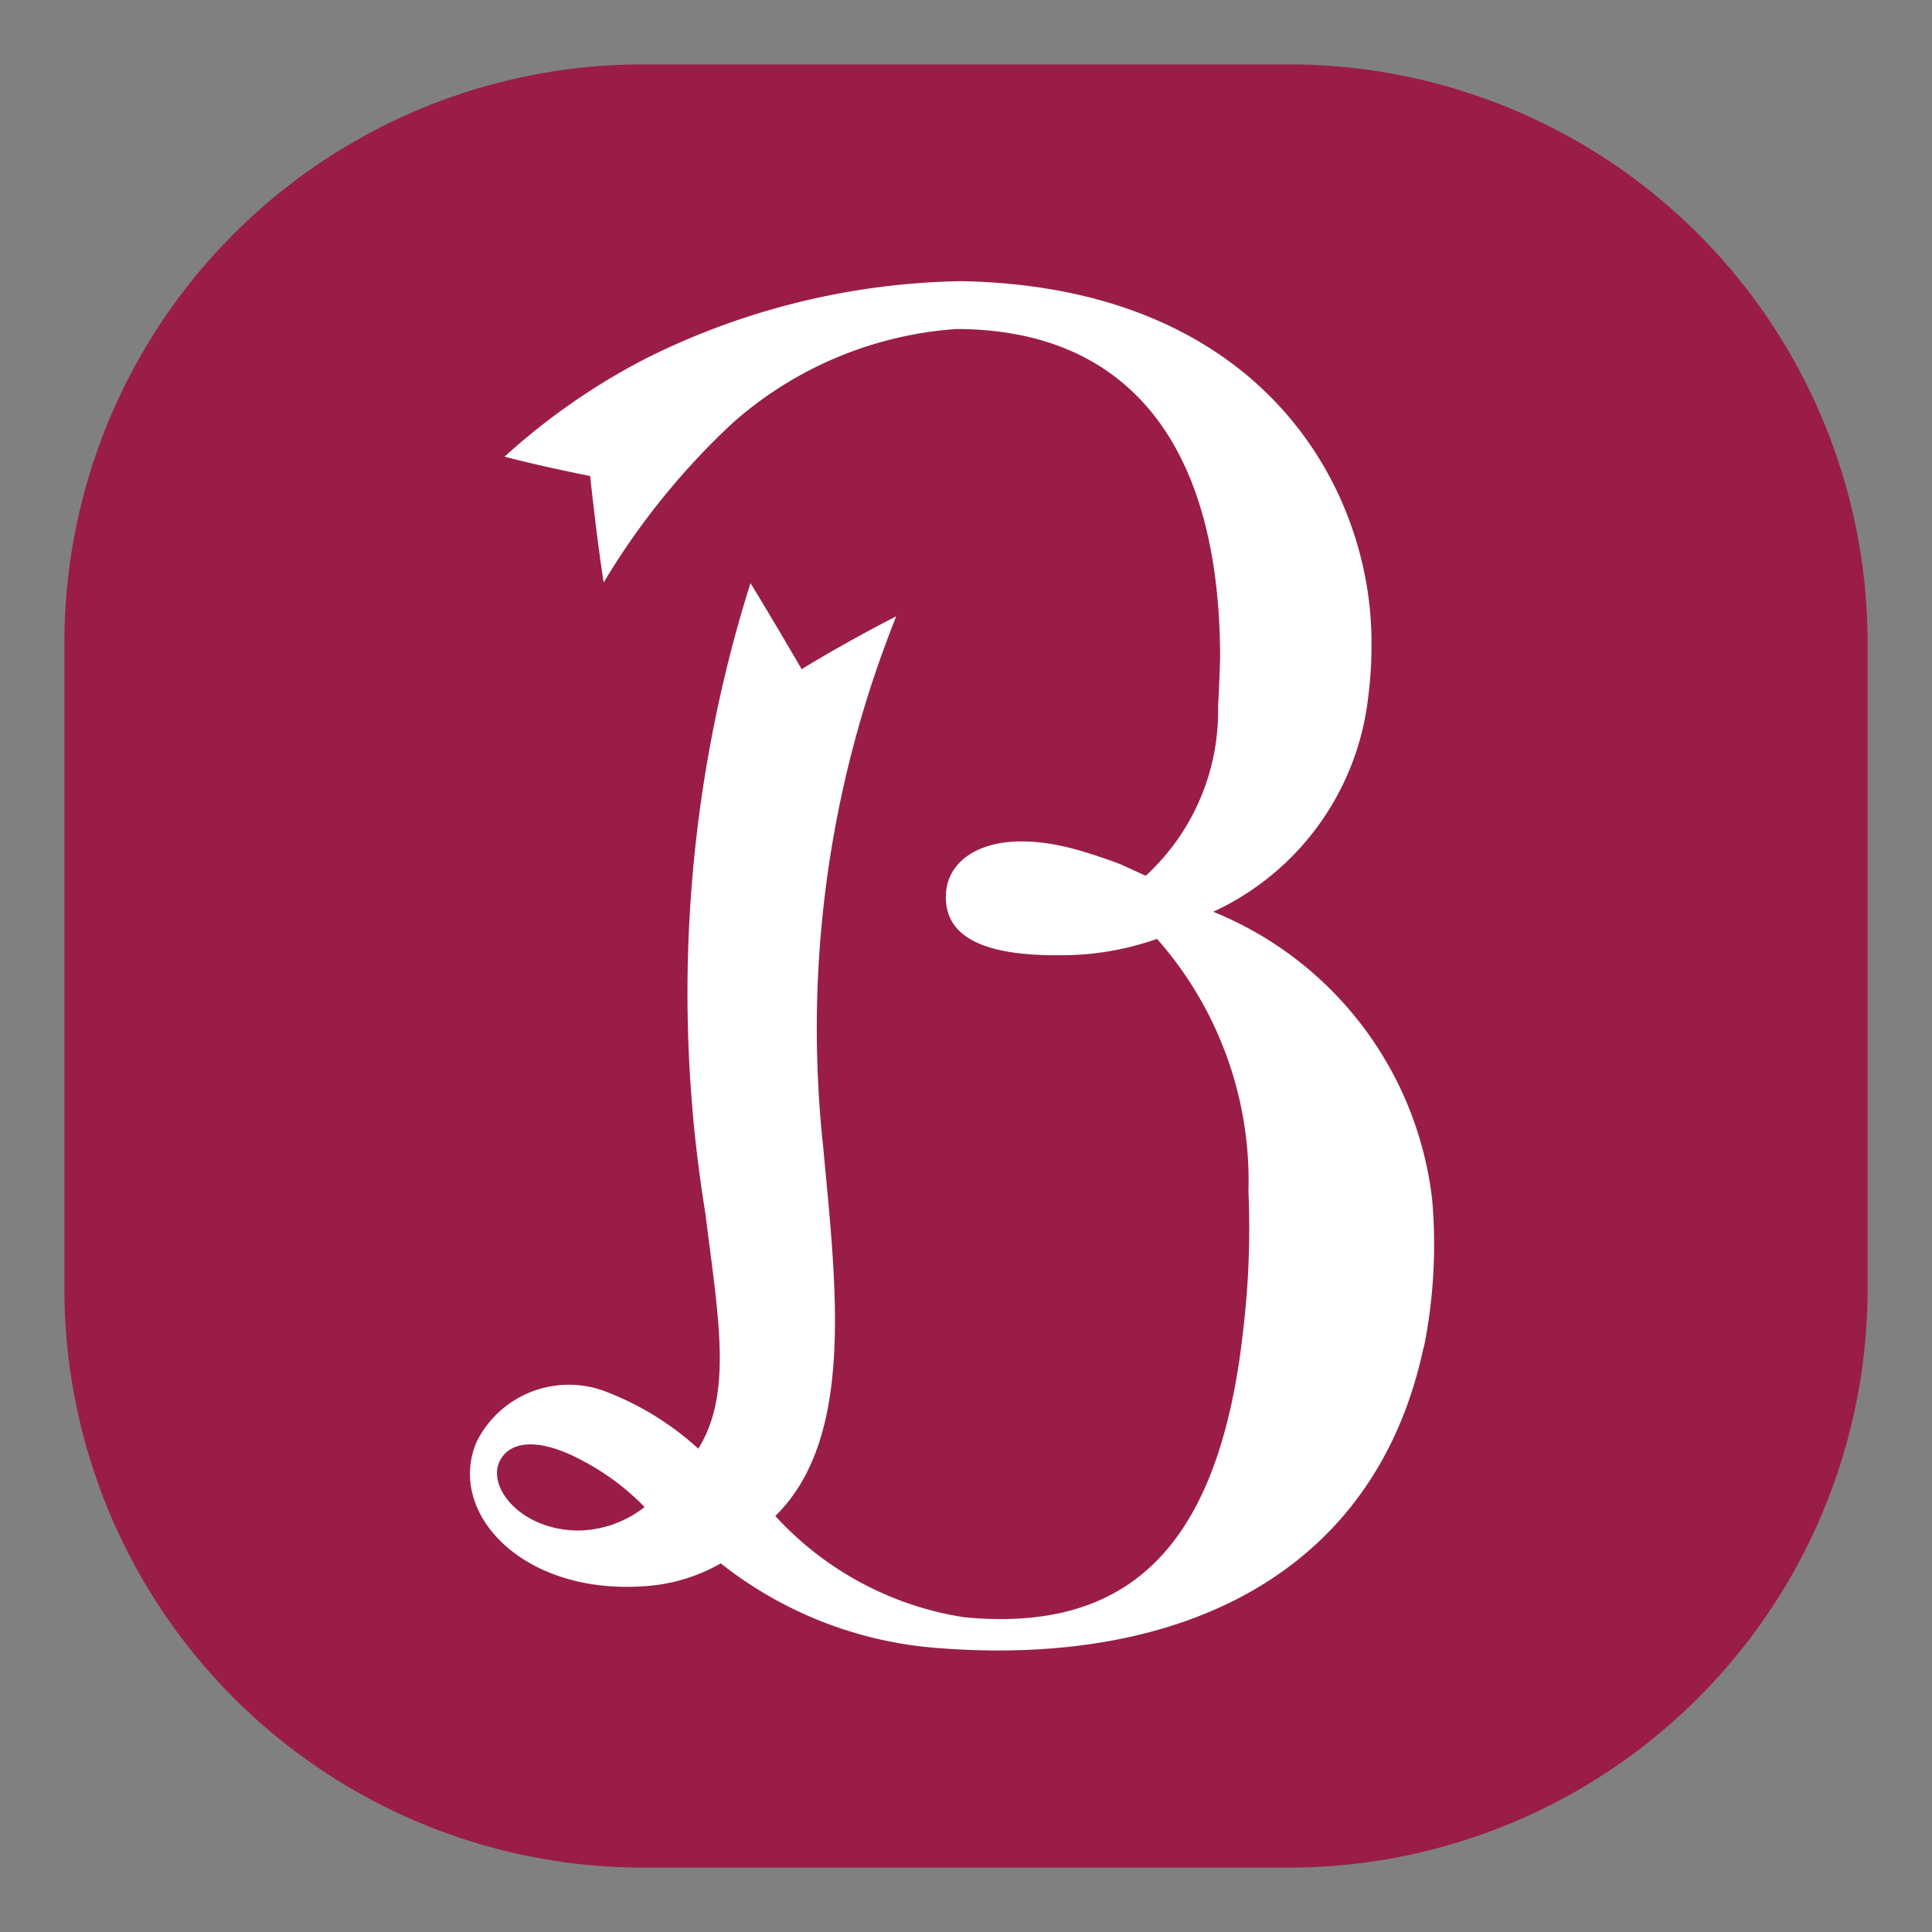
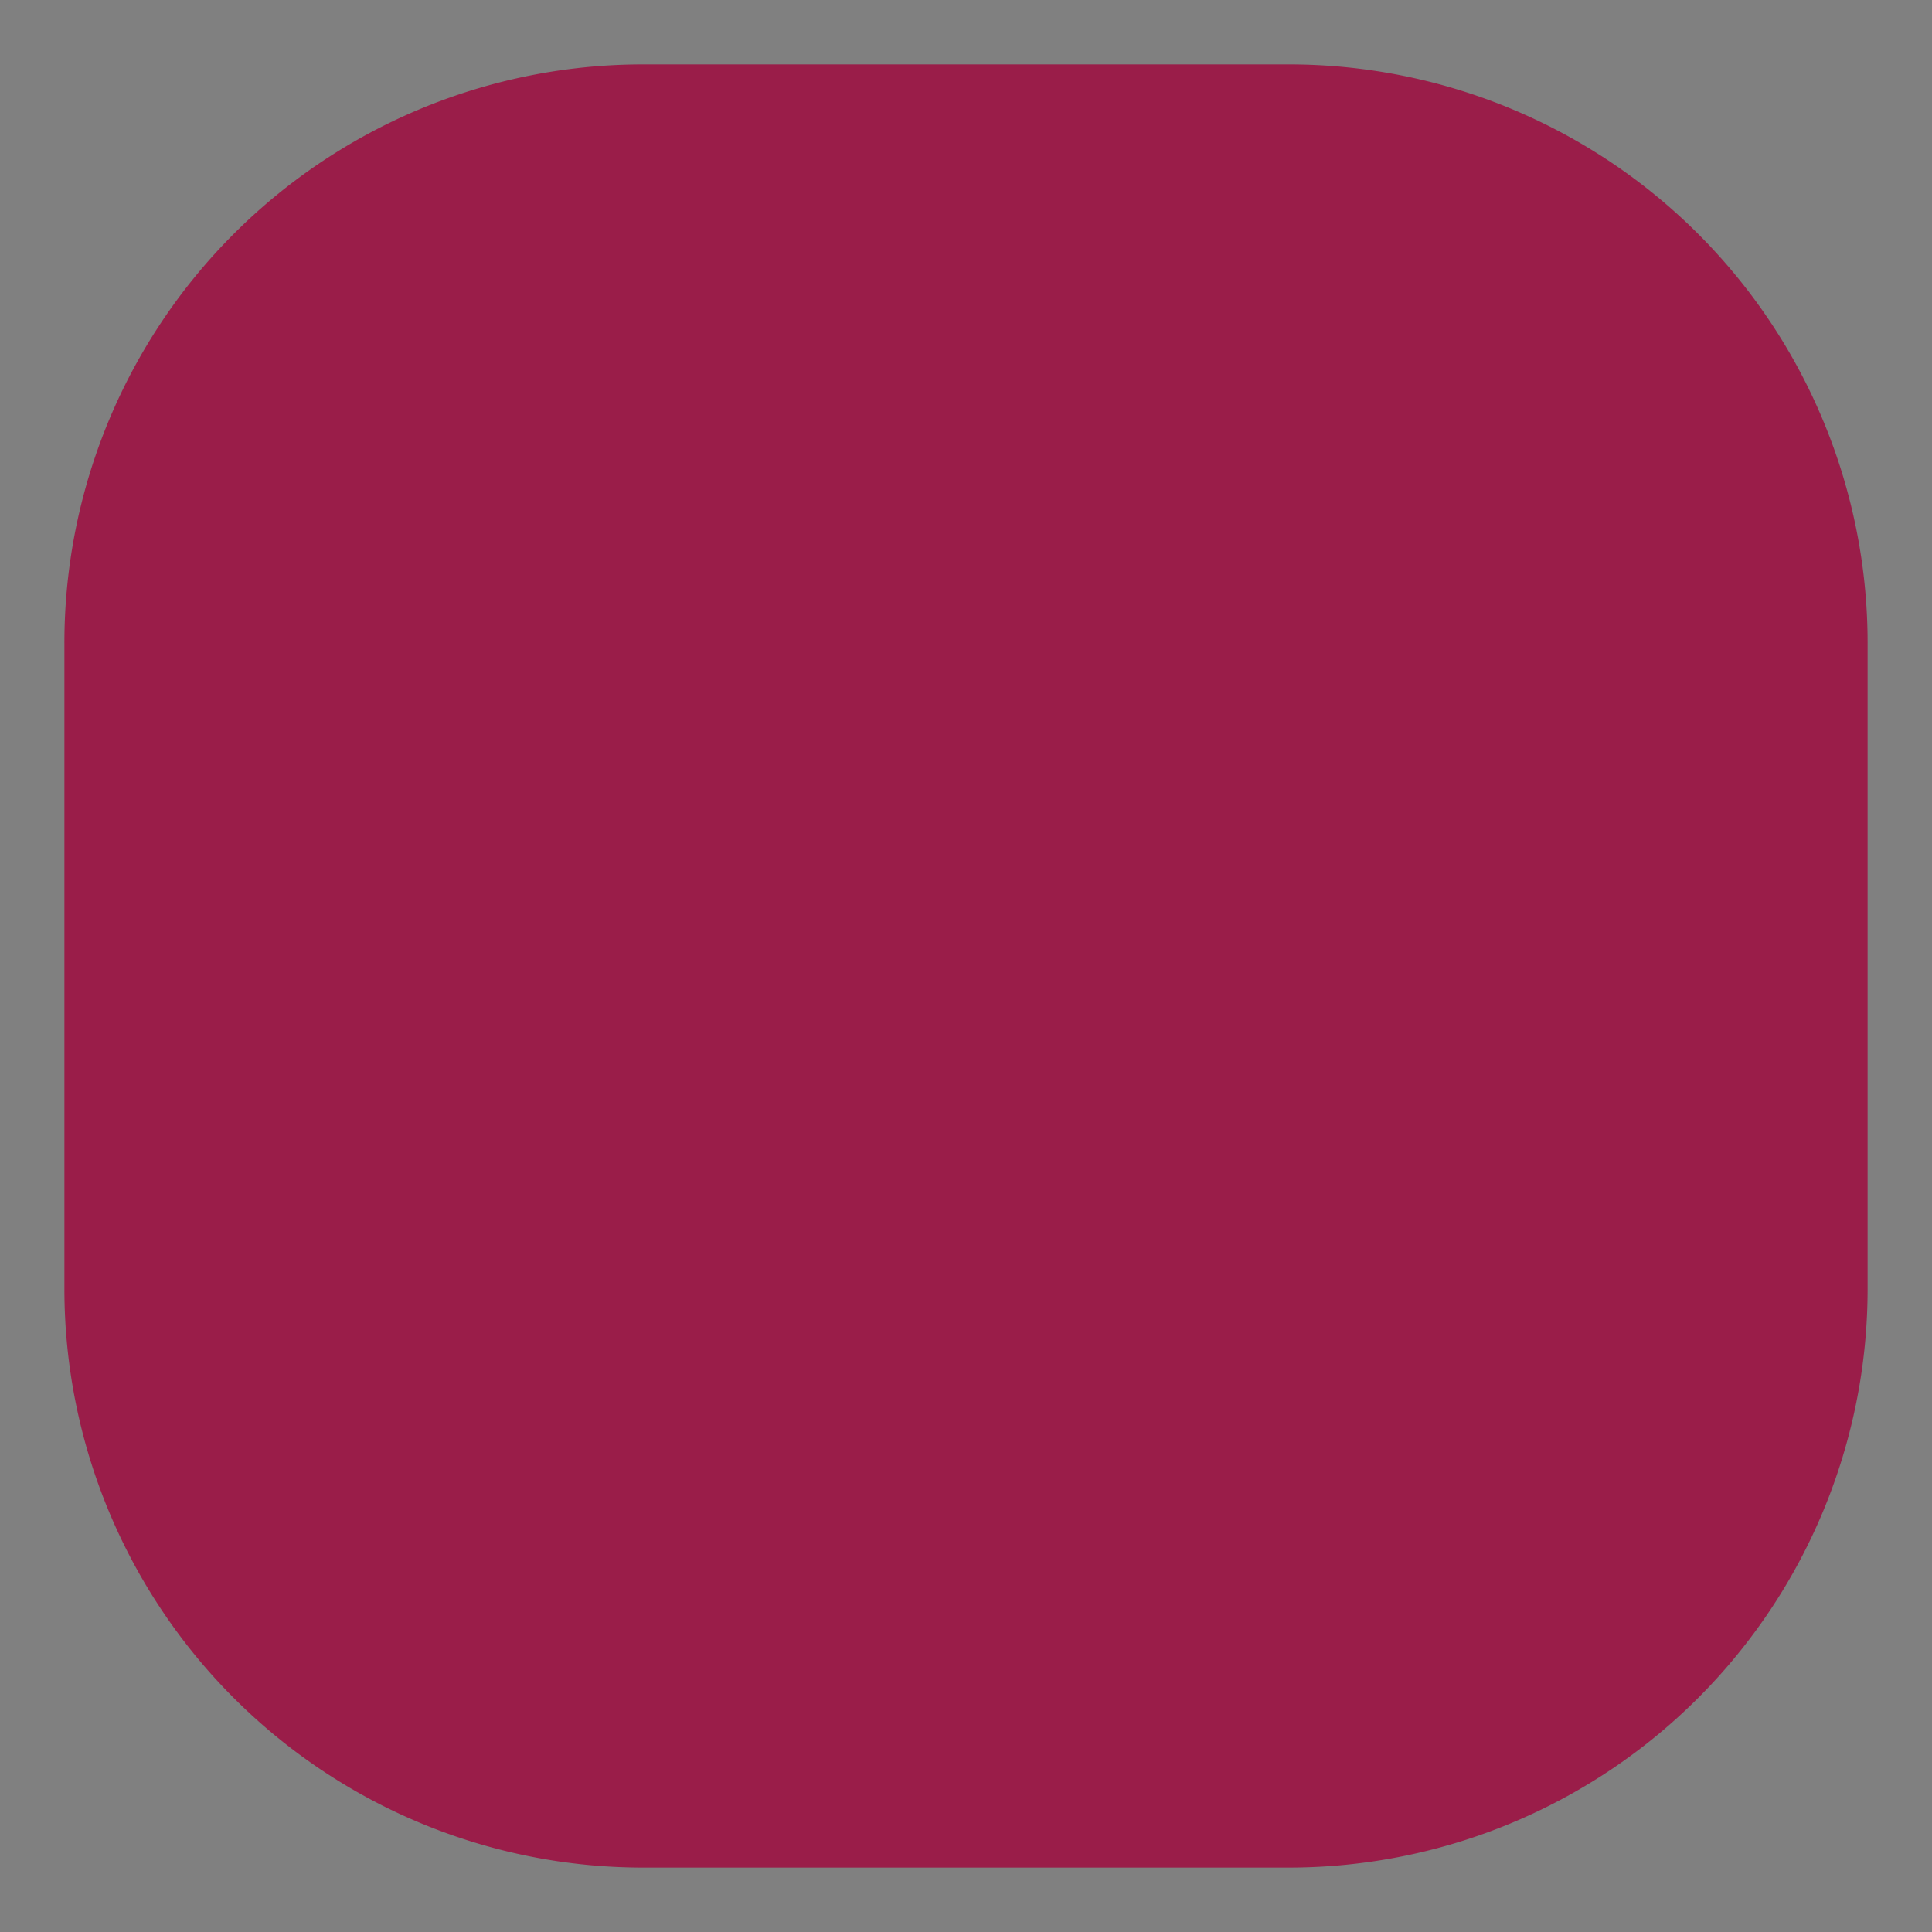
<svg xmlns="http://www.w3.org/2000/svg" width="30" height="30" viewBox="0 0 30 30">
  <rect x="0" y="0" width="30" height="30" fill="#808080" stroke="none" />
  <g id="グループ_35899" data-name="グループ 35899" transform="translate(-1097)">
    <rect id="長方形_29626" data-name="長方形 29626" width="30" height="30" transform="translate(1097)" fill="#fff" opacity="0" />
    <g id="グループ_36118" data-name="グループ 36118" transform="translate(1098 1)">
      <path id="パス_29716" data-name="パス 29716" d="M19.015,0H8.982A8.982,8.982,0,0,0,0,8.984V19.014A8.986,8.986,0,0,0,8.982,28H19.015A8.989,8.989,0,0,0,28,19.014V8.984A8.985,8.985,0,0,0,19.015,0" transform="translate(0 0)" fill="#9a1d49" />
-       <path id="パス_29717" data-name="パス 29717" d="M32.325,25.924c-.745,3.524-3.763,4.962-7.5,4.68a6.175,6.175,0,0,1-3.415-1.318,2.726,2.726,0,0,1-1.209.356c-1.9.124-3.055-1.166-2.578-2.252a1.6,1.6,0,0,1,2.038-.757,4.514,4.514,0,0,1,1.4.872c.54-.865.308-2.052.11-3.655a21.2,21.2,0,0,1,.7-9.785c.318.515.795,1.336.795,1.336s.618-.385,1.469-.821A17.2,17.2,0,0,0,23,22.817c.2,2.163.5,4.516-.743,5.733a5.01,5.01,0,0,0,2.929,1.572c2.669.259,4-1.222,4.346-4.546a13.264,13.264,0,0,0,.072-2.064,5.673,5.673,0,0,0-1.42-3.923,4.469,4.469,0,0,1-1.513.254c-.971.007-1.821-.185-1.763-.975.046-.6.781-1.04,2.124-.637.2.062.4.127.587.2h0l.39.178a3.473,3.473,0,0,0,1.123-2.64c.015-.2.032-.734.032-.734,0-3.558-1.624-5.116-4.1-5.116a5.853,5.853,0,0,0-3.472,1.461,11.326,11.326,0,0,0-2,2.474c-.113-.721-.21-1.653-.21-1.653s-.735-.143-1.329-.3a10.191,10.191,0,0,1,2.195-1.525,11.337,11.337,0,0,1,4.9-1.2c4.707.088,6.384,3.262,6.366,5.635a5.955,5.955,0,0,1-.048.8,4.19,4.19,0,0,1-2.409,3.357,5.5,5.5,0,0,1,3.4,4.474,8.088,8.088,0,0,1-.127,2.278M17.96,27.738c-.146.406.366,1.022,1.22,1.038a1.7,1.7,0,0,0,1.047-.365,3.784,3.784,0,0,0-.927-.7c-.766-.424-1.215-.306-1.341.03" transform="translate(-11.218 -6.01)" fill="#fff" />
    </g>
  </g>
</svg>